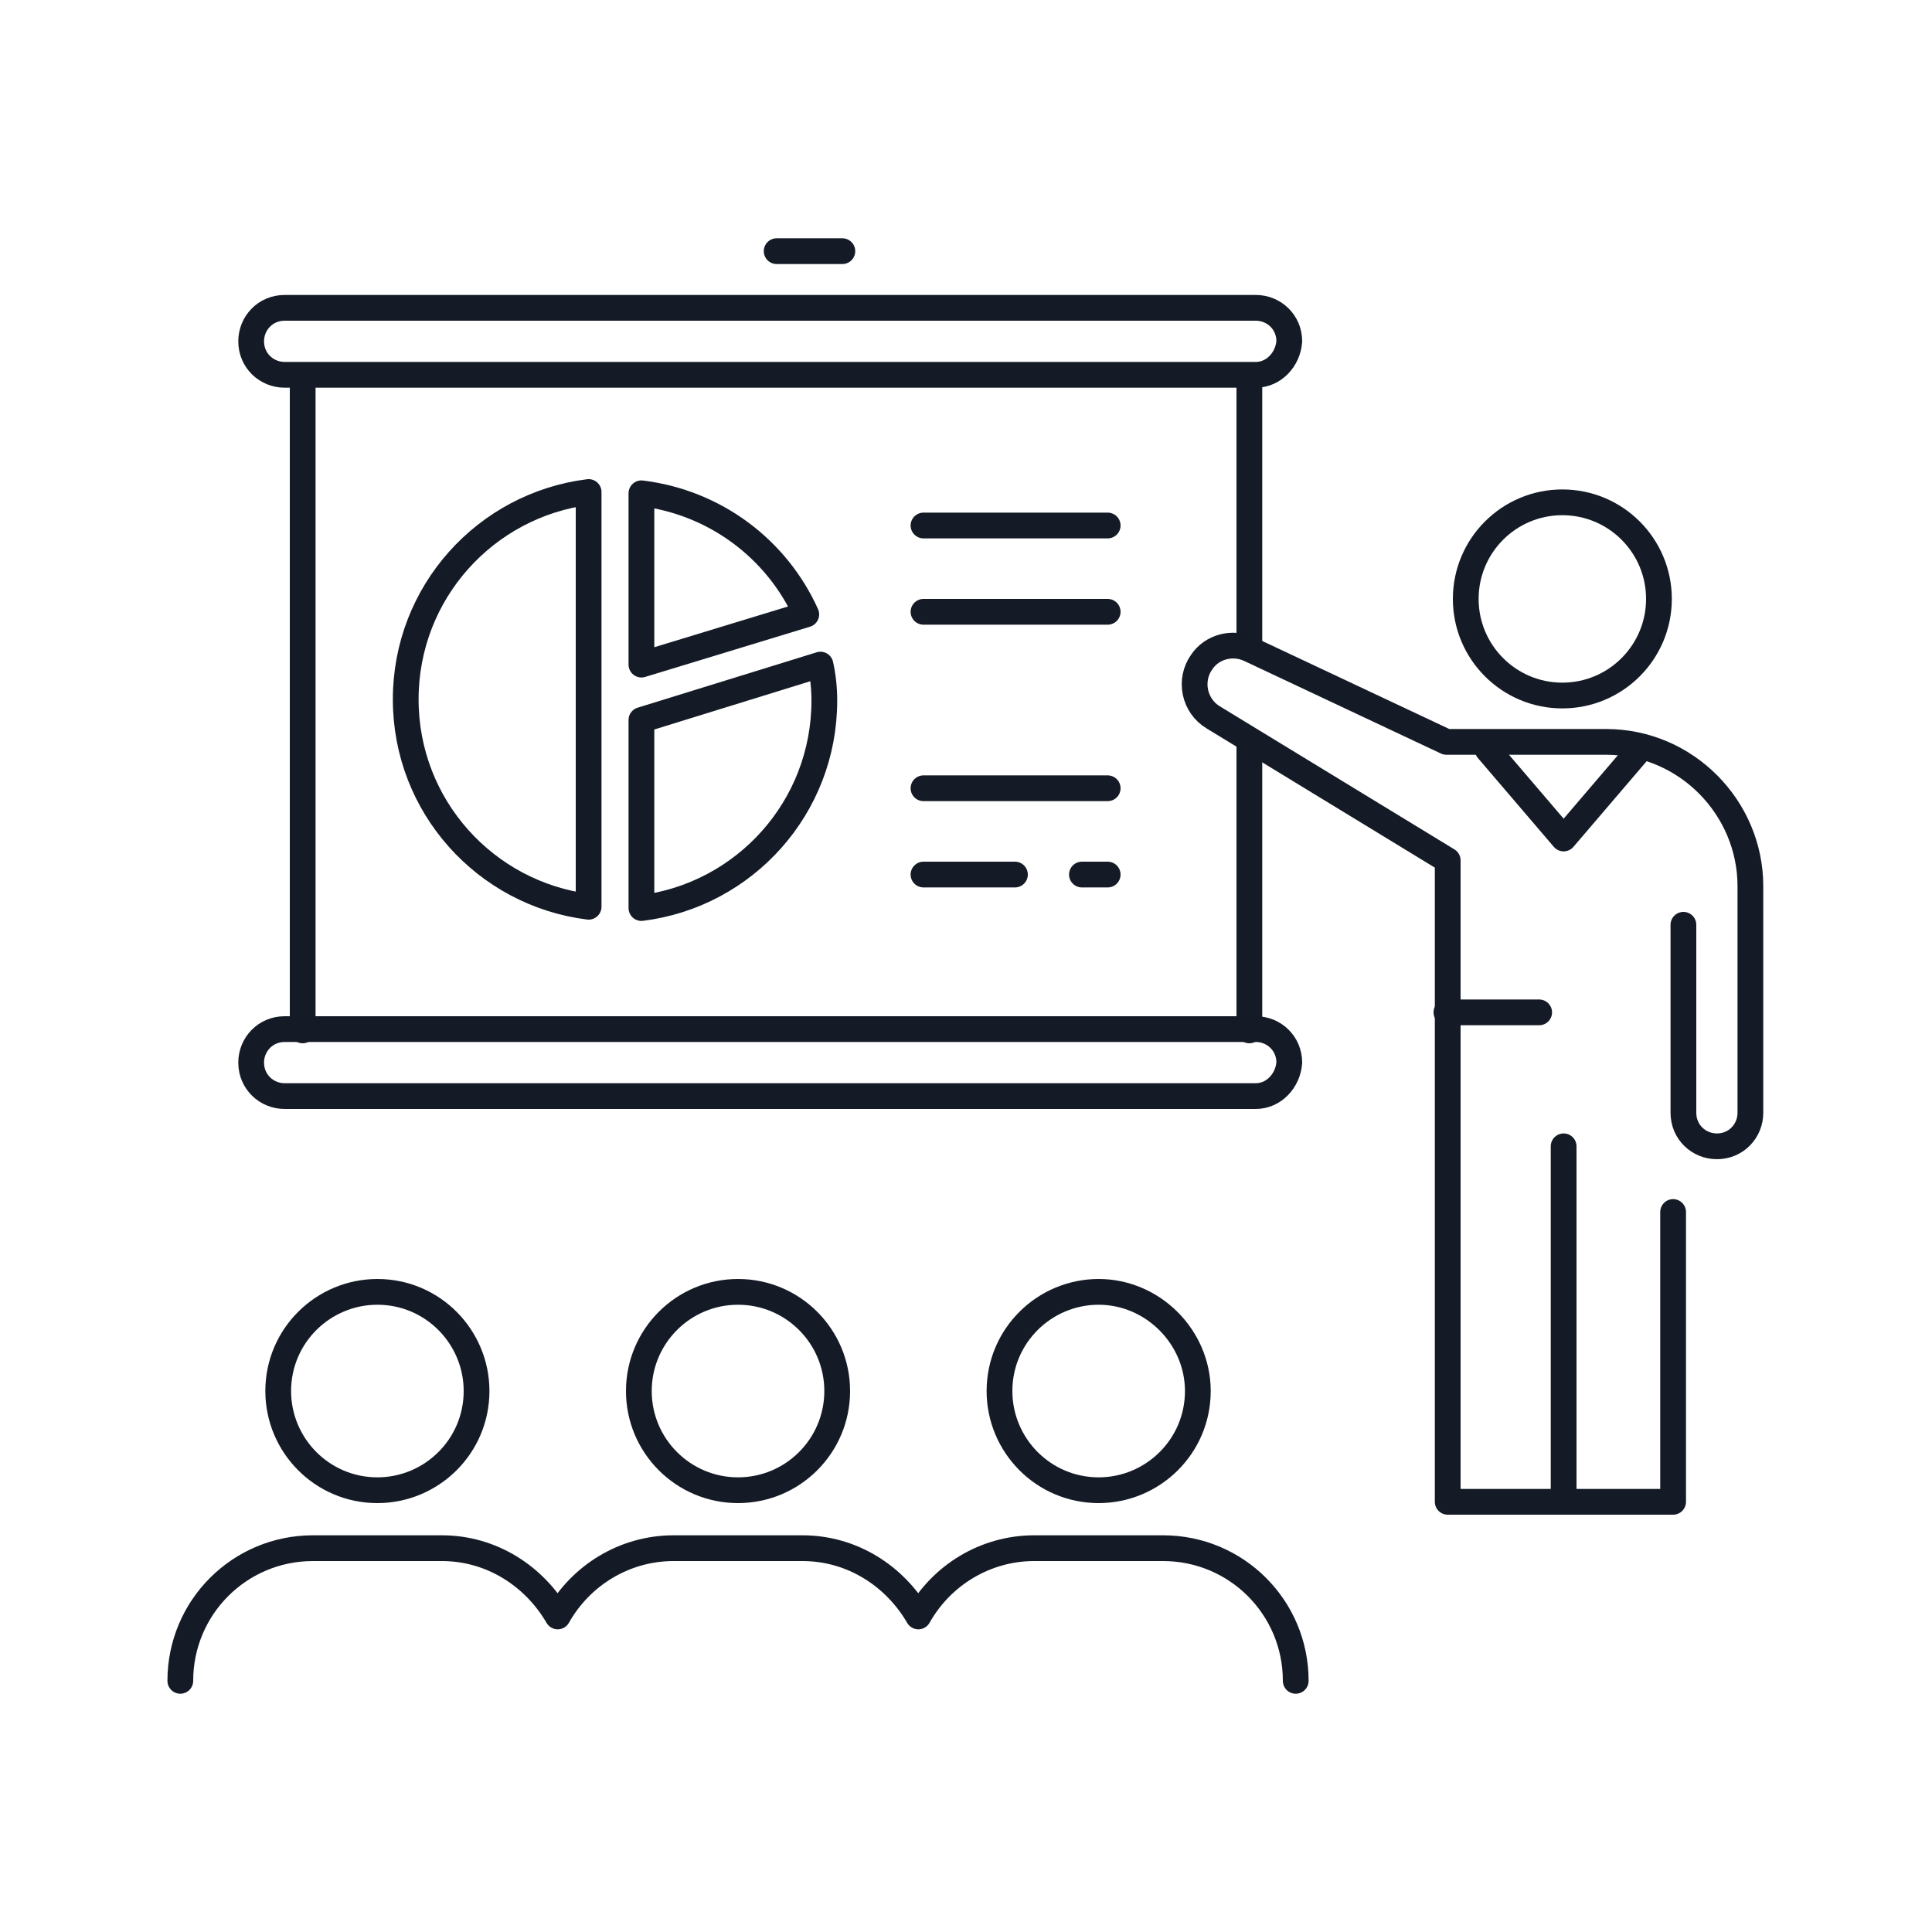
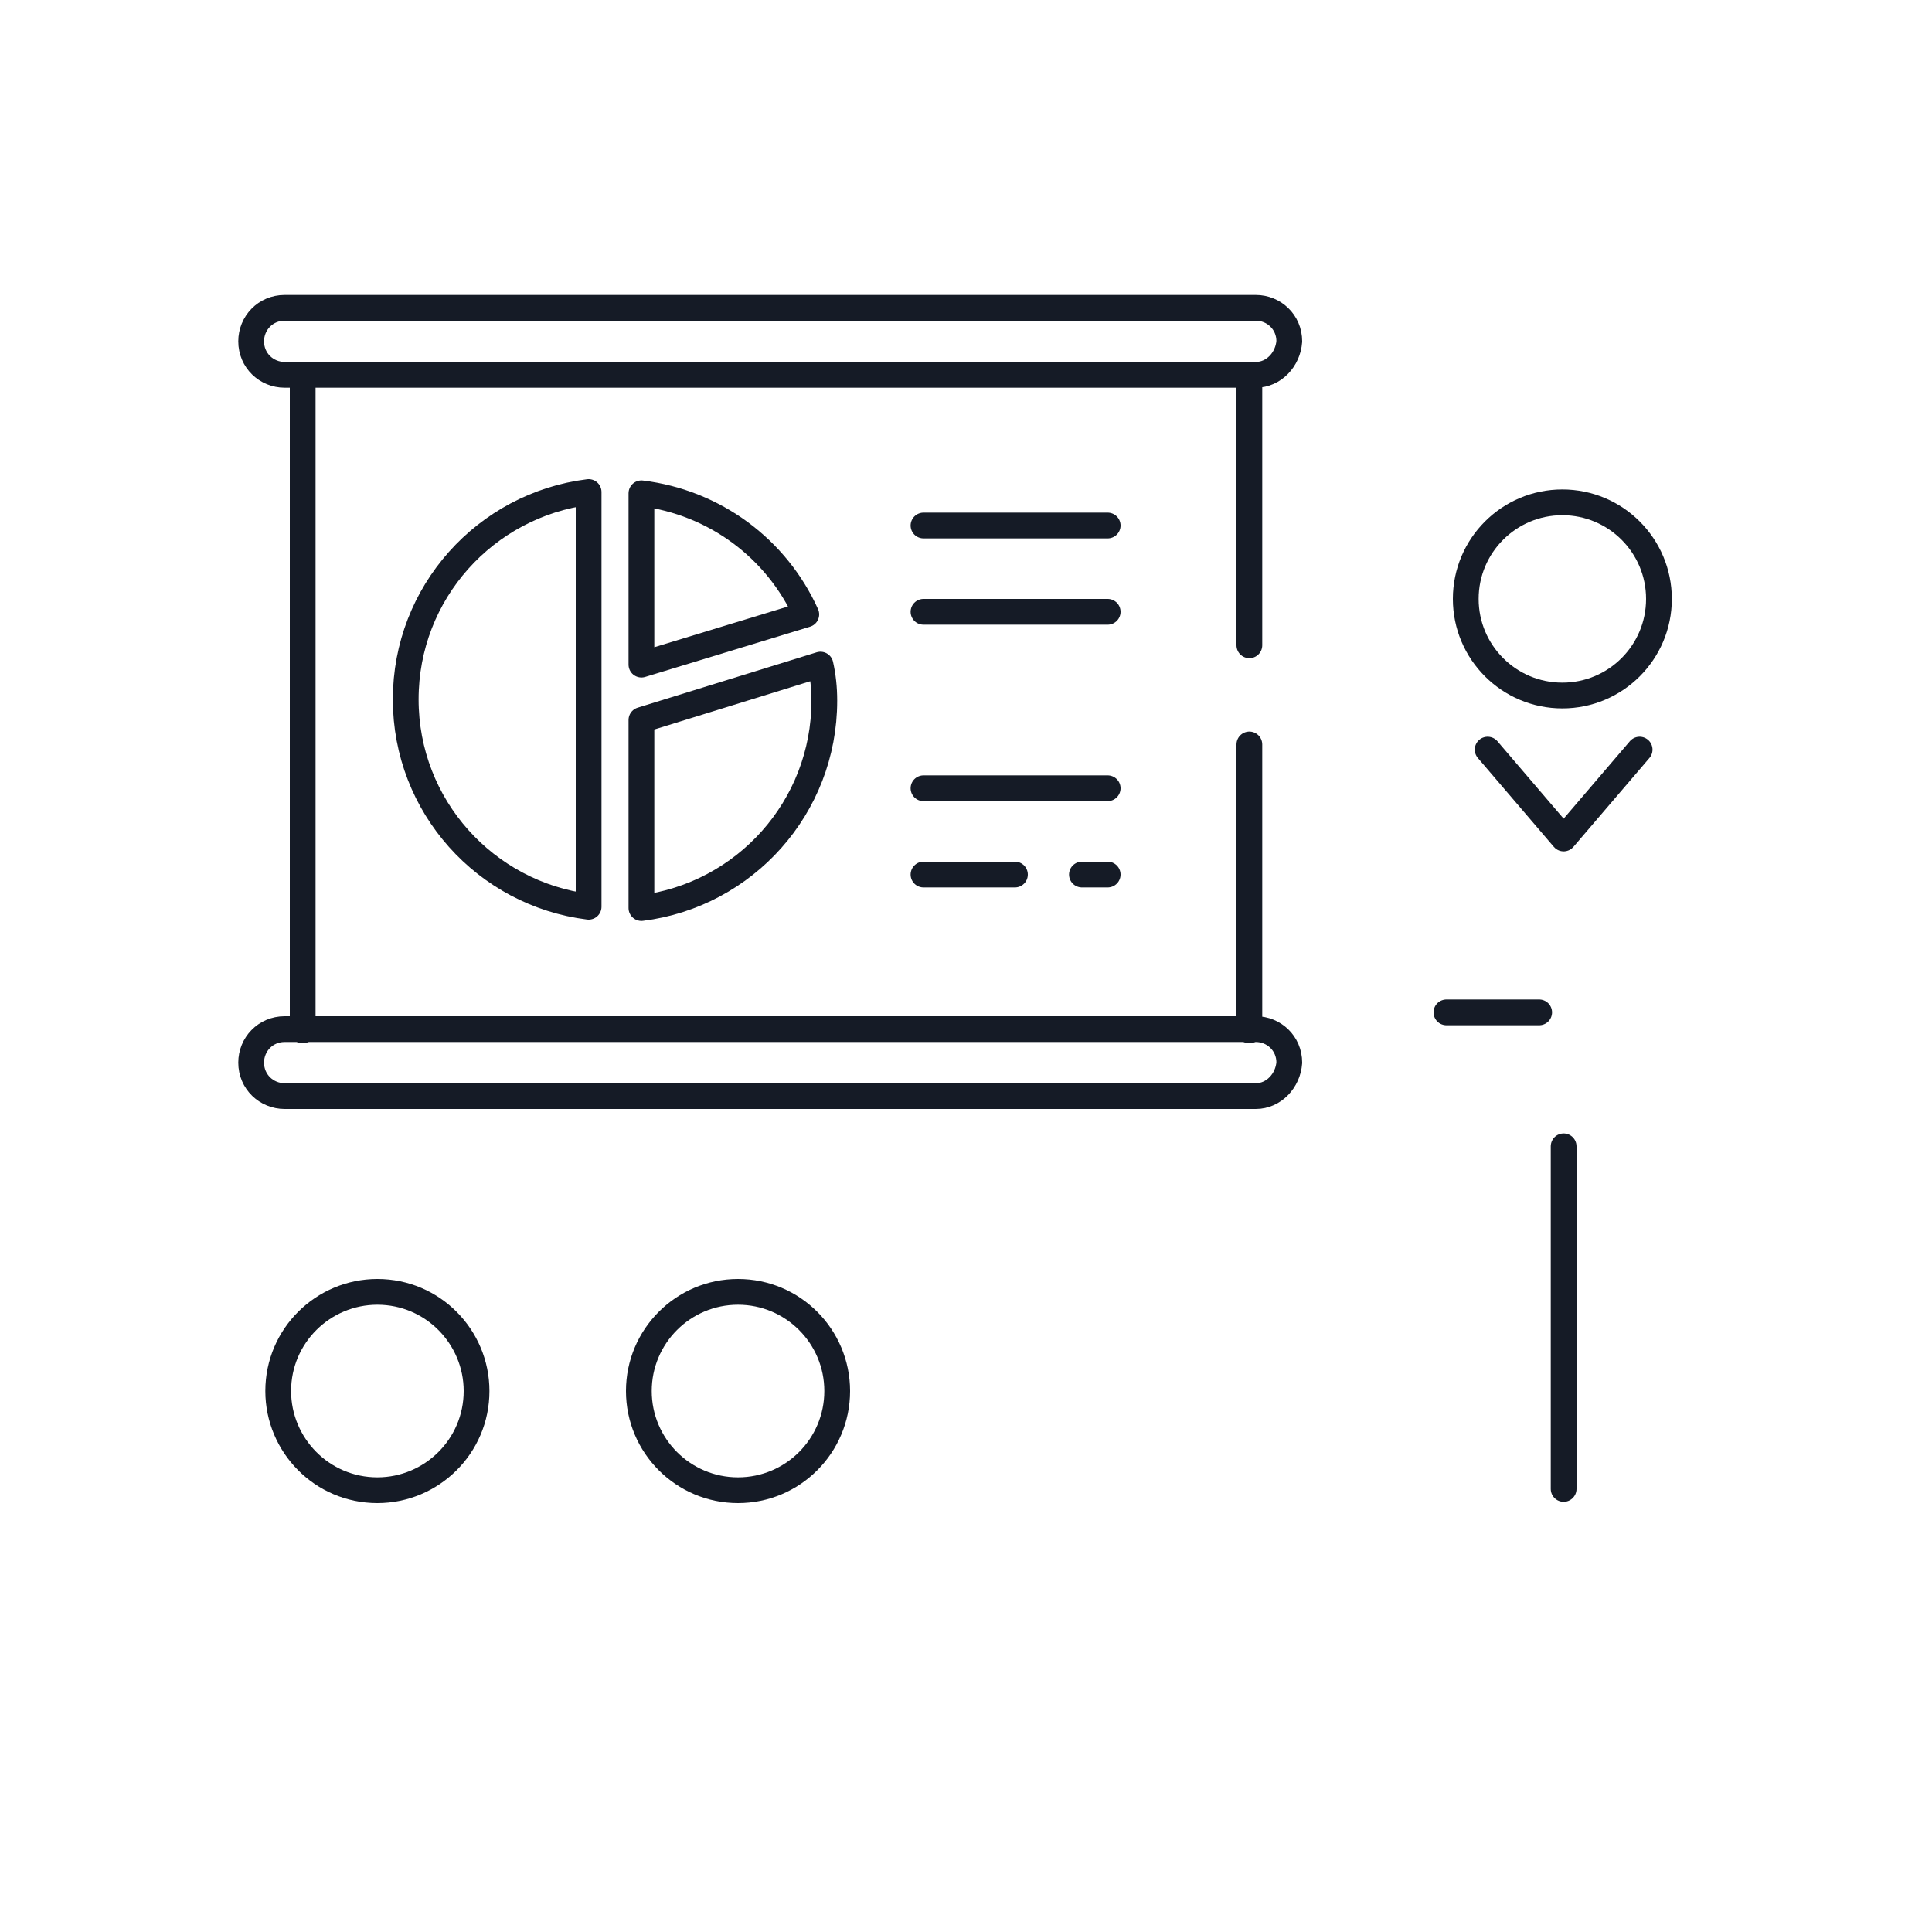
<svg xmlns="http://www.w3.org/2000/svg" version="1.1" id="Layer_1" x="0px" y="0px" viewBox="0 0 150 150" style="enable-background:new 0 0 150 150;" xml:space="preserve">
  <style type="text/css">
	.st0{fill:none;stroke:#151B26;stroke-width:2;stroke-linecap:round;stroke-linejoin:round;stroke-miterlimit:10;}
</style>
  <g>
    <polyline class="st0" points="127.3,58.2 121.4,65.1 115.5,58.2  " />
    <g>
      <path class="st0" d="M97.5,29.1H22.1c-1.4,0-2.6-1.1-2.6-2.6l0,0c0-1.4,1.1-2.6,2.6-2.6h75.4c1.4,0,2.6,1.1,2.6,2.6l0,0    C100,27.9,98.9,29.1,97.5,29.1z" />
      <path class="st0" d="M97.5,85.1H22.1c-1.4,0-2.6-1.1-2.6-2.6l0,0c0-1.4,1.1-2.6,2.6-2.6h75.4c1.4,0,2.6,1.1,2.6,2.6l0,0    C100,83.9,98.9,85.1,97.5,85.1z" />
      <line class="st0" x1="23.5" y1="80" x2="23.5" y2="29.3" />
      <line class="st0" x1="97" y1="57.8" x2="97" y2="80" />
      <line class="st0" x1="97" y1="29.3" x2="97" y2="50.1" />
-       <line class="st0" x1="65.4" y1="19.5" x2="60.3" y2="19.5" />
      <g>
        <line class="st0" x1="71.7" y1="40.8" x2="86" y2="40.8" />
        <line class="st0" x1="71.7" y1="47.5" x2="86" y2="47.5" />
        <line class="st0" x1="71.7" y1="61.2" x2="86" y2="61.2" />
        <line class="st0" x1="71.7" y1="67.9" x2="78.8" y2="67.9" />
        <line class="st0" x1="84" y1="67.9" x2="86" y2="67.9" />
      </g>
      <g>
        <path class="st0" d="M45.7,38.2c-8,1-14.2,7.8-14.2,16.1s6.2,15.1,14.2,16.1V38.2z" />
        <path class="st0" d="M49.8,51.6l12.8-3.9c-2.3-5.1-7.1-8.7-12.8-9.4V51.6z" />
        <path class="st0" d="M49.8,55.9v14.6c8-1,14.2-7.8,14.2-16.1c0-1-0.1-1.9-0.3-2.8L49.8,55.9z" />
      </g>
    </g>
    <ellipse class="st0" cx="121.3" cy="46.5" rx="7.5" ry="7.5" />
    <path class="st0" d="M37,108c0,4.3-3.5,7.7-7.7,7.7c-4.3,0-7.7-3.5-7.7-7.7c0-4.3,3.5-7.7,7.7-7.7C33.6,100.3,37,103.8,37,108z" />
-     <path class="st0" d="M130.7,71.8v14.6c0,1.5,1.2,2.6,2.6,2.6l0,0c1.5,0,2.6-1.2,2.6-2.6V68.8c0-6.1-5-11.2-11.2-11.2h-6.1h-6.3   L97,50.4c-1.3-0.6-2.9-0.2-3.7,1l0,0c-1,1.4-0.6,3.4,0.9,4.3l18.2,11.1v49.8h17.5V94.1" />
    <line class="st0" x1="121.4" y1="115.6" x2="121.4" y2="89" />
    <circle class="st0" cx="57.3" cy="108" r="7.7" />
-     <path class="st0" d="M93,108c0,4.3-3.5,7.7-7.7,7.7c-4.3,0-7.7-3.5-7.7-7.7c0-4.3,3.5-7.7,7.7-7.7S93,103.8,93,108z" />
-     <path class="st0" d="M100.6,130.5c0-5.7-4.6-10.3-10.3-10.3h-10c-3.8,0-7.2,2.1-9,5.3c-1.8-3.1-5.1-5.3-9-5.3h-10   c-3.8,0-7.2,2.1-9,5.3c-1.8-3.1-5.1-5.3-9-5.3h-10c-5.7,0-10.3,4.6-10.3,10.3" />
    <line class="st0" x1="112.3" y1="78.6" x2="119.5" y2="78.6" />
  </g>
</svg>